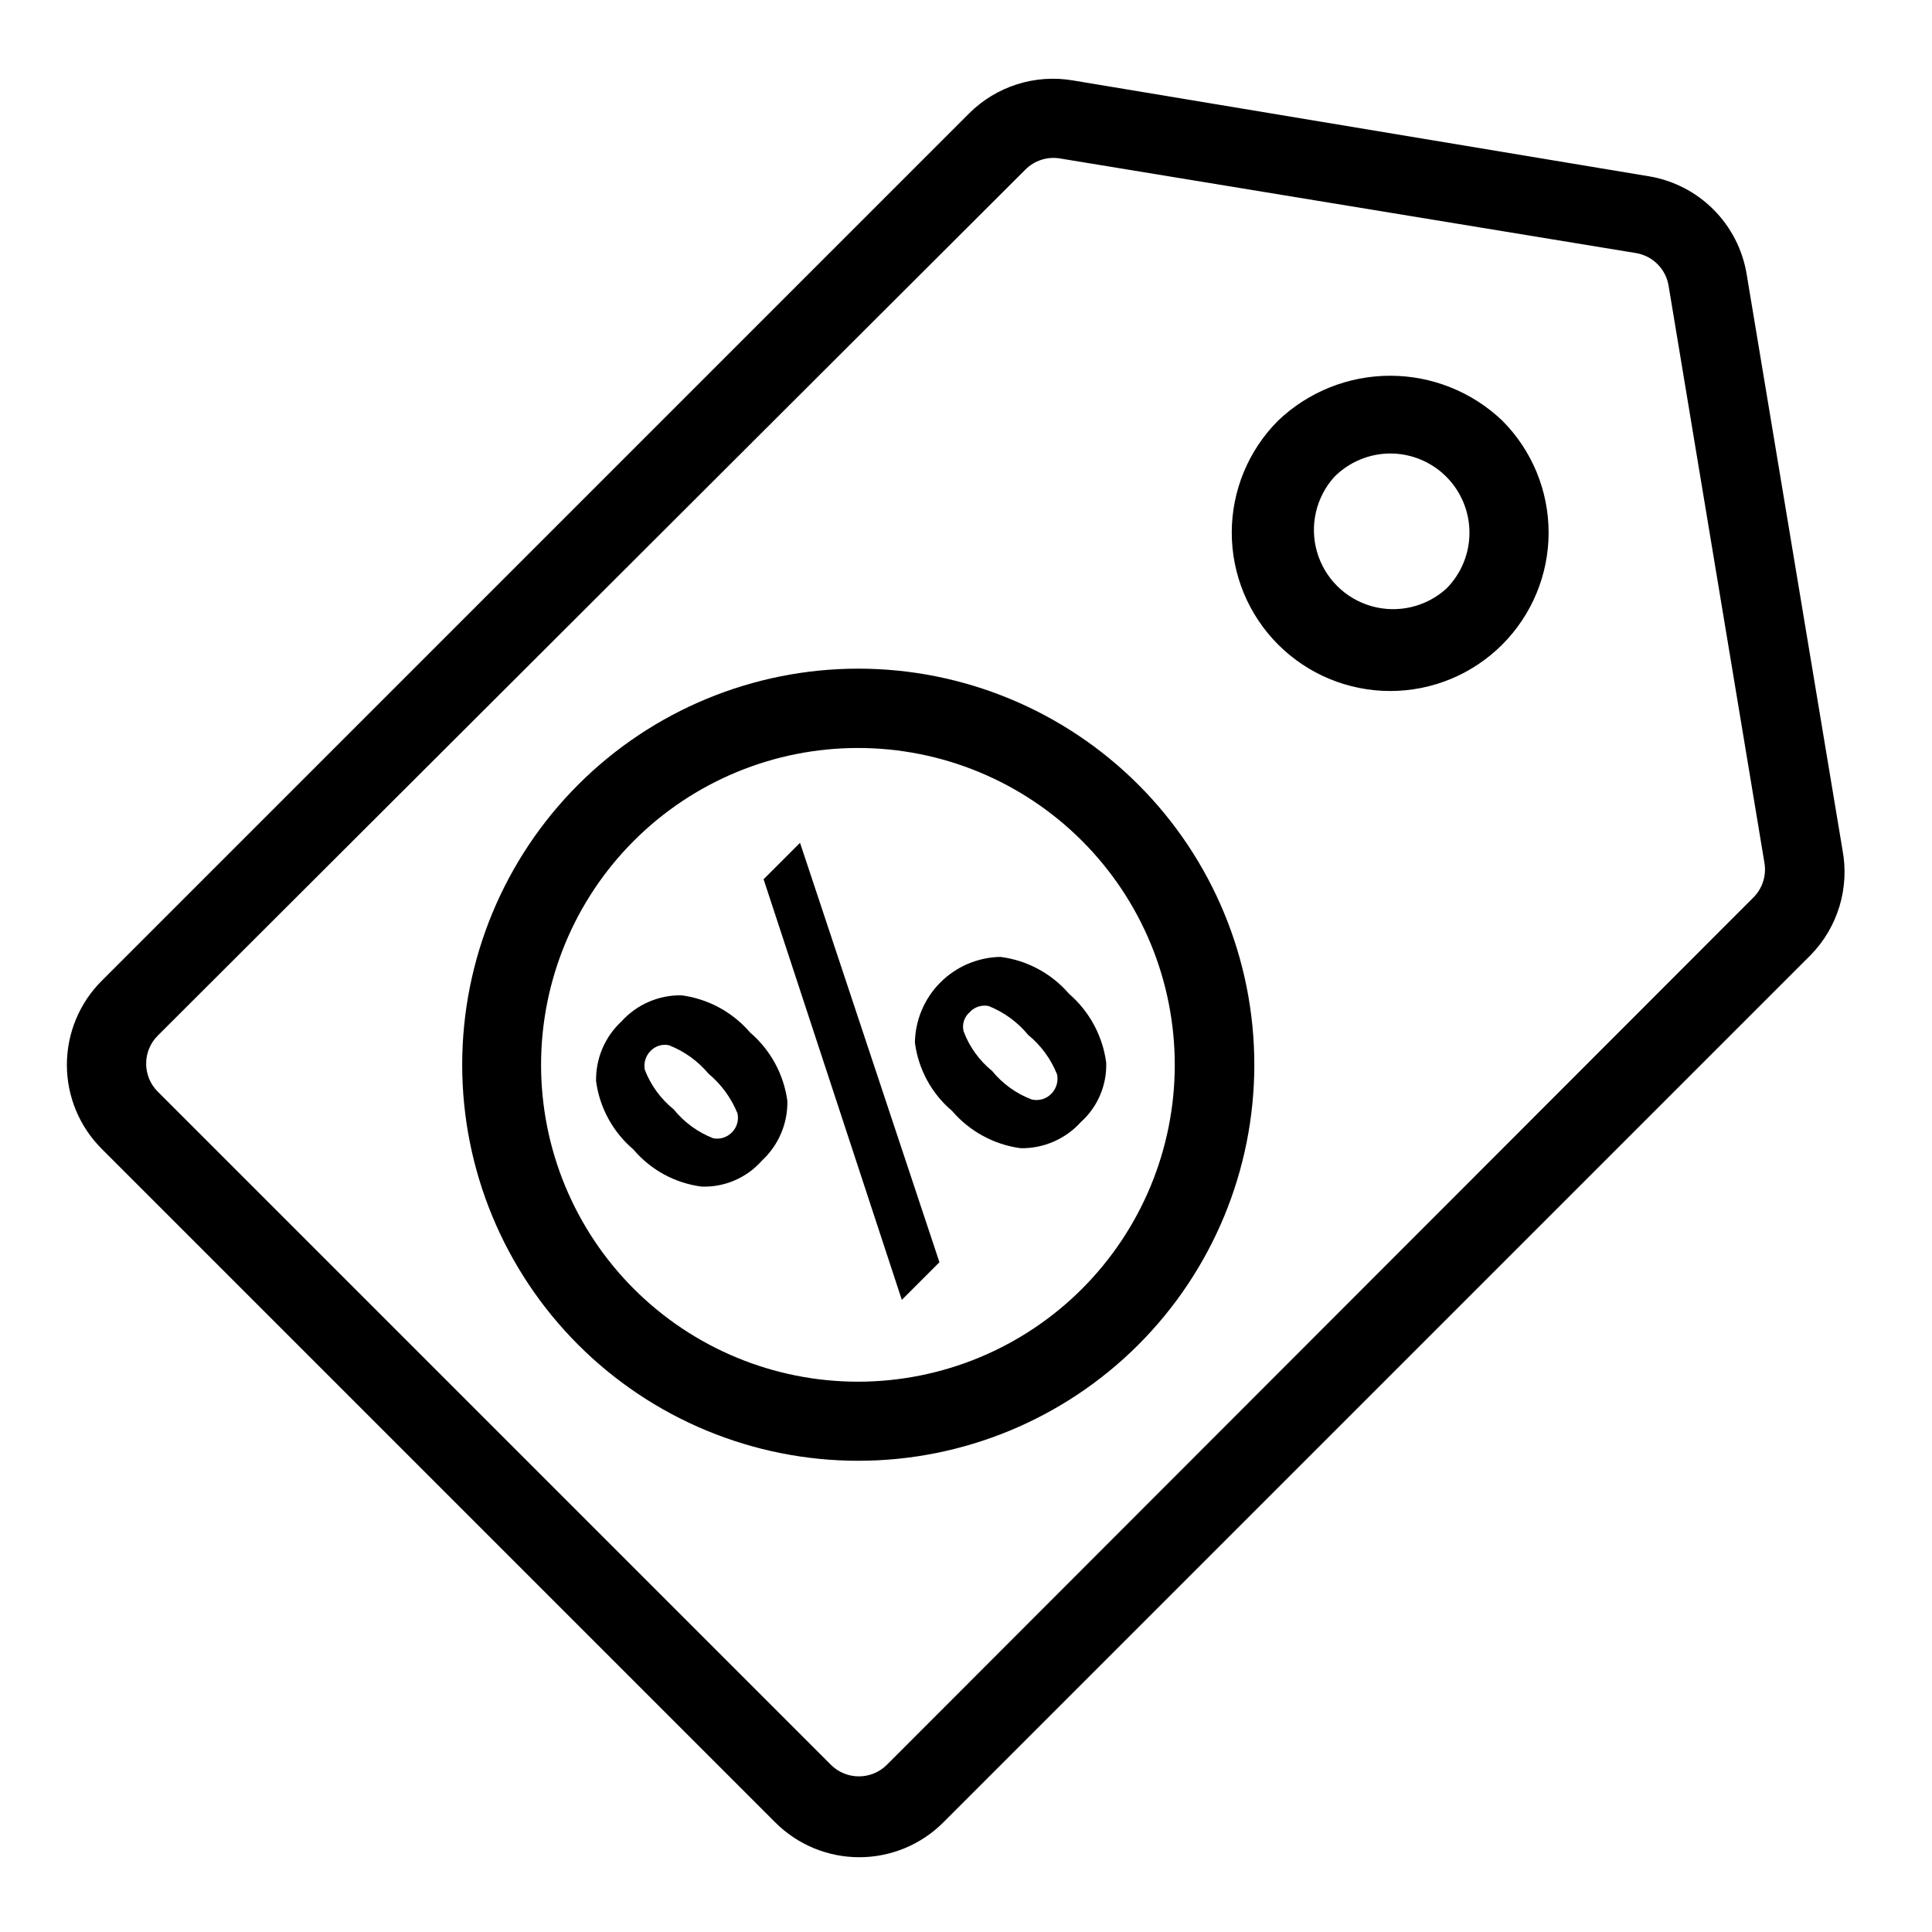
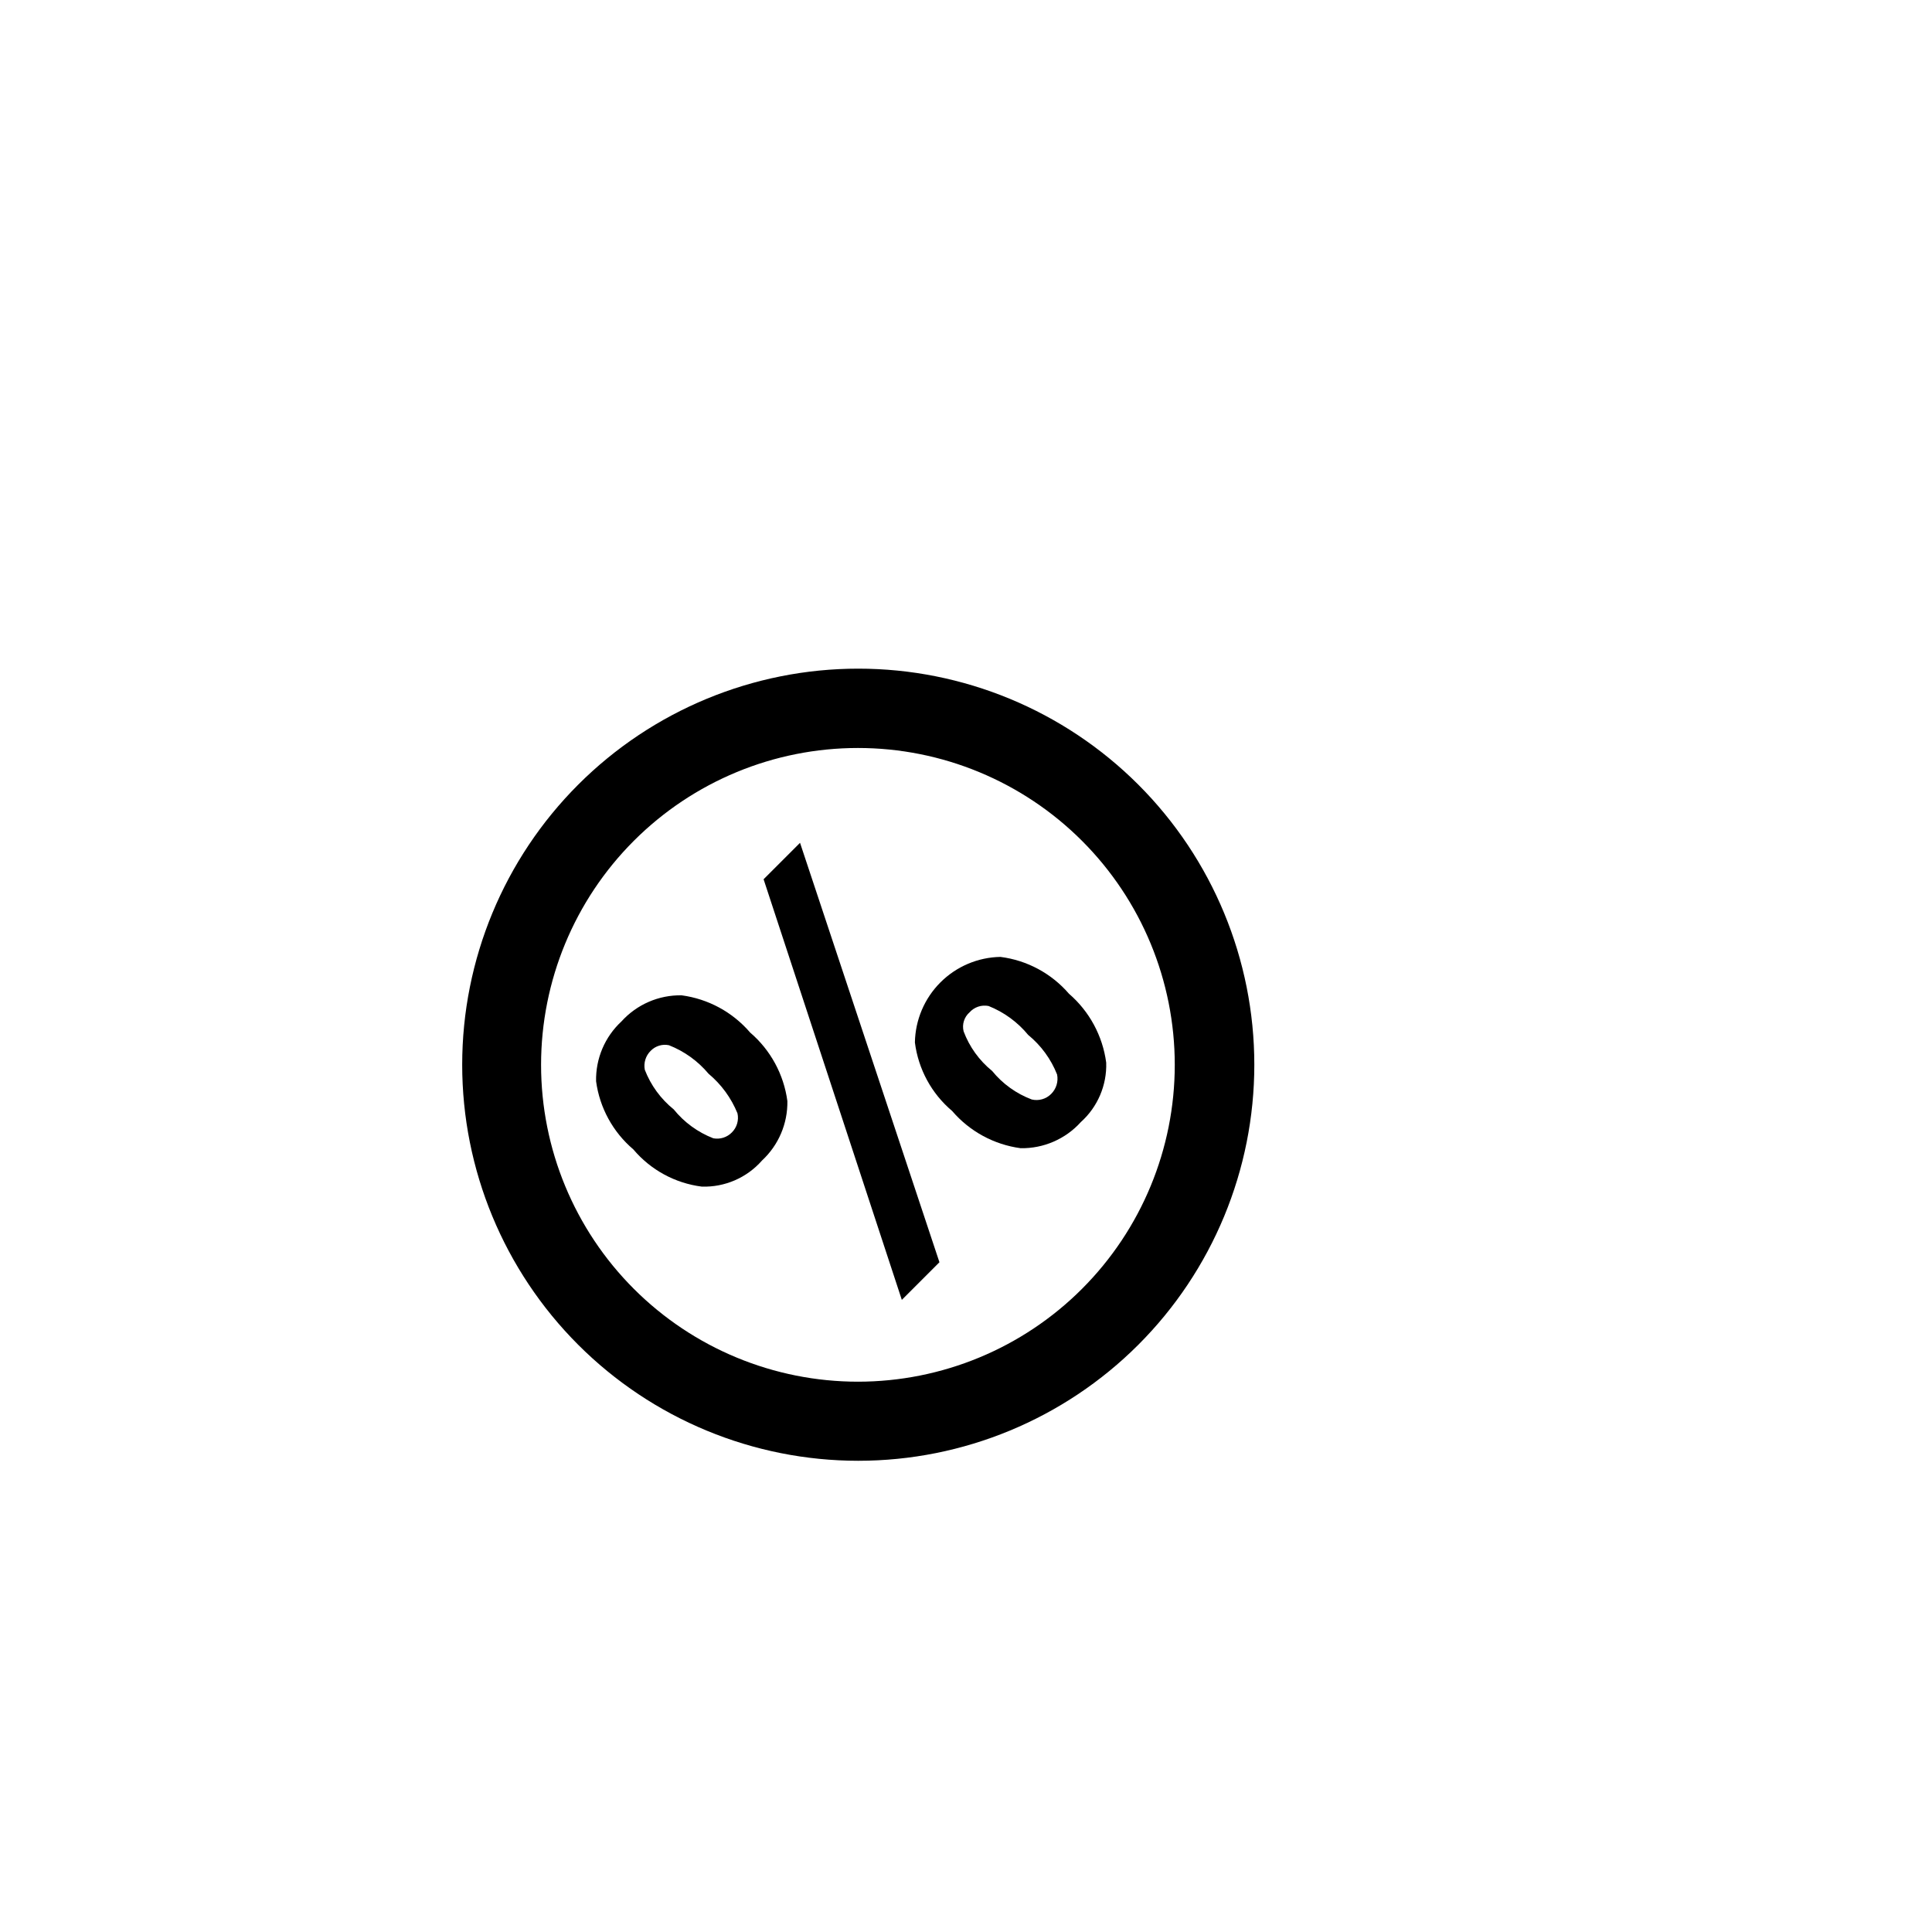
<svg xmlns="http://www.w3.org/2000/svg" fill="#000000" width="800px" height="800px" version="1.1" viewBox="144 144 512 512">
  <g>
-     <path d="m632.28 369.25-25.402-152.61c-1.074-6.488-4.152-12.477-8.801-17.125-4.648-4.648-10.637-7.727-17.125-8.801l-152.61-25.398c-10.035-1.715-20.277 1.531-27.496 8.711l-229.86 229.86c-5.93 5.906-9.262 13.934-9.262 22.305 0 8.367 3.332 16.395 9.262 22.301l178.43 178.43h-0.004c5.91 5.93 13.934 9.262 22.305 9.262 8.371 0 16.398-3.332 22.305-9.262l229.86-229.86c7.164-7.348 10.297-17.727 8.398-27.812zm-23.617 12.594-229.65 229.86c-4.094 4.07-10.707 4.07-14.801 0l-178.43-178.43c-4.07-4.094-4.07-10.703 0-14.797l229.97-229.55c2.391-2.394 5.793-3.488 9.133-2.938l152.71 25.086c4.441 0.754 7.906 4.262 8.609 8.711l25.398 152.93c0.551 3.34-0.543 6.742-2.938 9.133z" />
-     <path d="m482.71 255.47c-7.867 7.875-12.285 18.555-12.281 29.688 0.004 11.129 4.43 21.805 12.305 29.676 7.871 7.871 18.547 12.289 29.68 12.289 11.133 0 21.809-4.418 29.684-12.289 7.871-7.871 12.297-18.547 12.301-29.676 0.004-11.133-4.414-21.812-12.281-29.688-8.004-7.637-18.641-11.895-29.703-11.895s-21.699 4.258-29.703 11.895zm44.609 44.504c-5.367 4.879-12.875 6.644-19.852 4.664-6.981-1.98-12.441-7.422-14.449-14.395-2.004-6.973-0.266-14.484 4.598-19.871 3.918-3.941 9.238-6.168 14.797-6.191 5.598-0.004 10.961 2.227 14.906 6.191 3.91 3.934 6.102 9.254 6.102 14.801s-2.191 10.867-6.102 14.801z" />
    <path d="m346.36 377.01 36.633 111.47 9.969-9.973-36.945-111.15z" />
    <path d="m324.64 407.77c-6.07-0.105-11.887 2.422-15.953 6.926-4.402 4.082-6.848 9.852-6.719 15.852 0.949 7.027 4.465 13.457 9.867 18.051 4.602 5.449 11.082 8.973 18.156 9.867 6.09 0.191 11.941-2.348 15.957-6.926 4.371-4.055 6.816-9.781 6.715-15.746-0.945-7.059-4.457-13.523-9.863-18.156-4.637-5.41-11.102-8.922-18.16-9.867zm13.328 36.316h0.004c-1.277 1.32-3.129 1.914-4.934 1.574-4.109-1.594-7.731-4.234-10.496-7.66-3.434-2.766-6.074-6.387-7.664-10.496-0.355-1.84 0.234-3.731 1.574-5.039 1.254-1.285 3.074-1.836 4.828-1.469 4.074 1.602 7.684 4.199 10.496 7.555 3.375 2.82 6.008 6.426 7.664 10.496 0.402 1.82-0.152 3.719-1.469 5.039z" />
    <path d="m409.13 397.59c-5.977 0.105-11.684 2.531-15.91 6.758-4.231 4.231-6.652 9.934-6.762 15.91 0.898 7.078 4.418 13.559 9.867 18.16 4.633 5.41 11.098 8.922 18.16 9.867 6.066 0.105 11.887-2.422 15.953-6.93 4.453-3.996 6.914-9.762 6.719-15.742-0.941-7.09-4.453-13.59-9.867-18.262-4.641-5.387-11.109-8.863-18.16-9.762zm13.434 36.316h0.004c-1.344 1.352-3.293 1.91-5.144 1.469-4.106-1.547-7.727-4.152-10.496-7.559-3.41-2.762-6.019-6.383-7.559-10.496-0.465-1.84 0.145-3.789 1.574-5.039 1.266-1.41 3.18-2.051 5.039-1.68 4.09 1.633 7.699 4.266 10.496 7.664 3.406 2.789 6.047 6.402 7.664 10.496 0.371 1.871-0.219 3.801-1.574 5.144z" />
    <path d="m297.24 351.93c-19.688 19.684-30.75 46.379-30.754 74.219-0.004 27.84 11.055 54.539 30.738 74.227 19.684 19.684 46.383 30.746 74.223 30.746 27.84 0 54.539-11.062 74.223-30.746 19.684-19.688 30.742-46.387 30.738-74.227-0.004-27.84-11.066-54.535-30.754-74.219-19.684-19.676-46.375-30.73-74.207-30.73s-54.523 11.055-74.207 30.73zm133.51 133.62c-15.742 15.754-37.102 24.605-59.375 24.613-22.273 0.004-43.633-8.84-59.387-24.59-15.75-15.746-24.598-37.105-24.598-59.379s8.848-43.637 24.598-59.383c15.754-15.746 37.113-24.59 59.387-24.586s43.633 8.859 59.375 24.613c15.738 15.746 24.574 37.094 24.574 59.355 0 22.258-8.836 43.609-24.574 59.355z" />
  </g>
</svg>